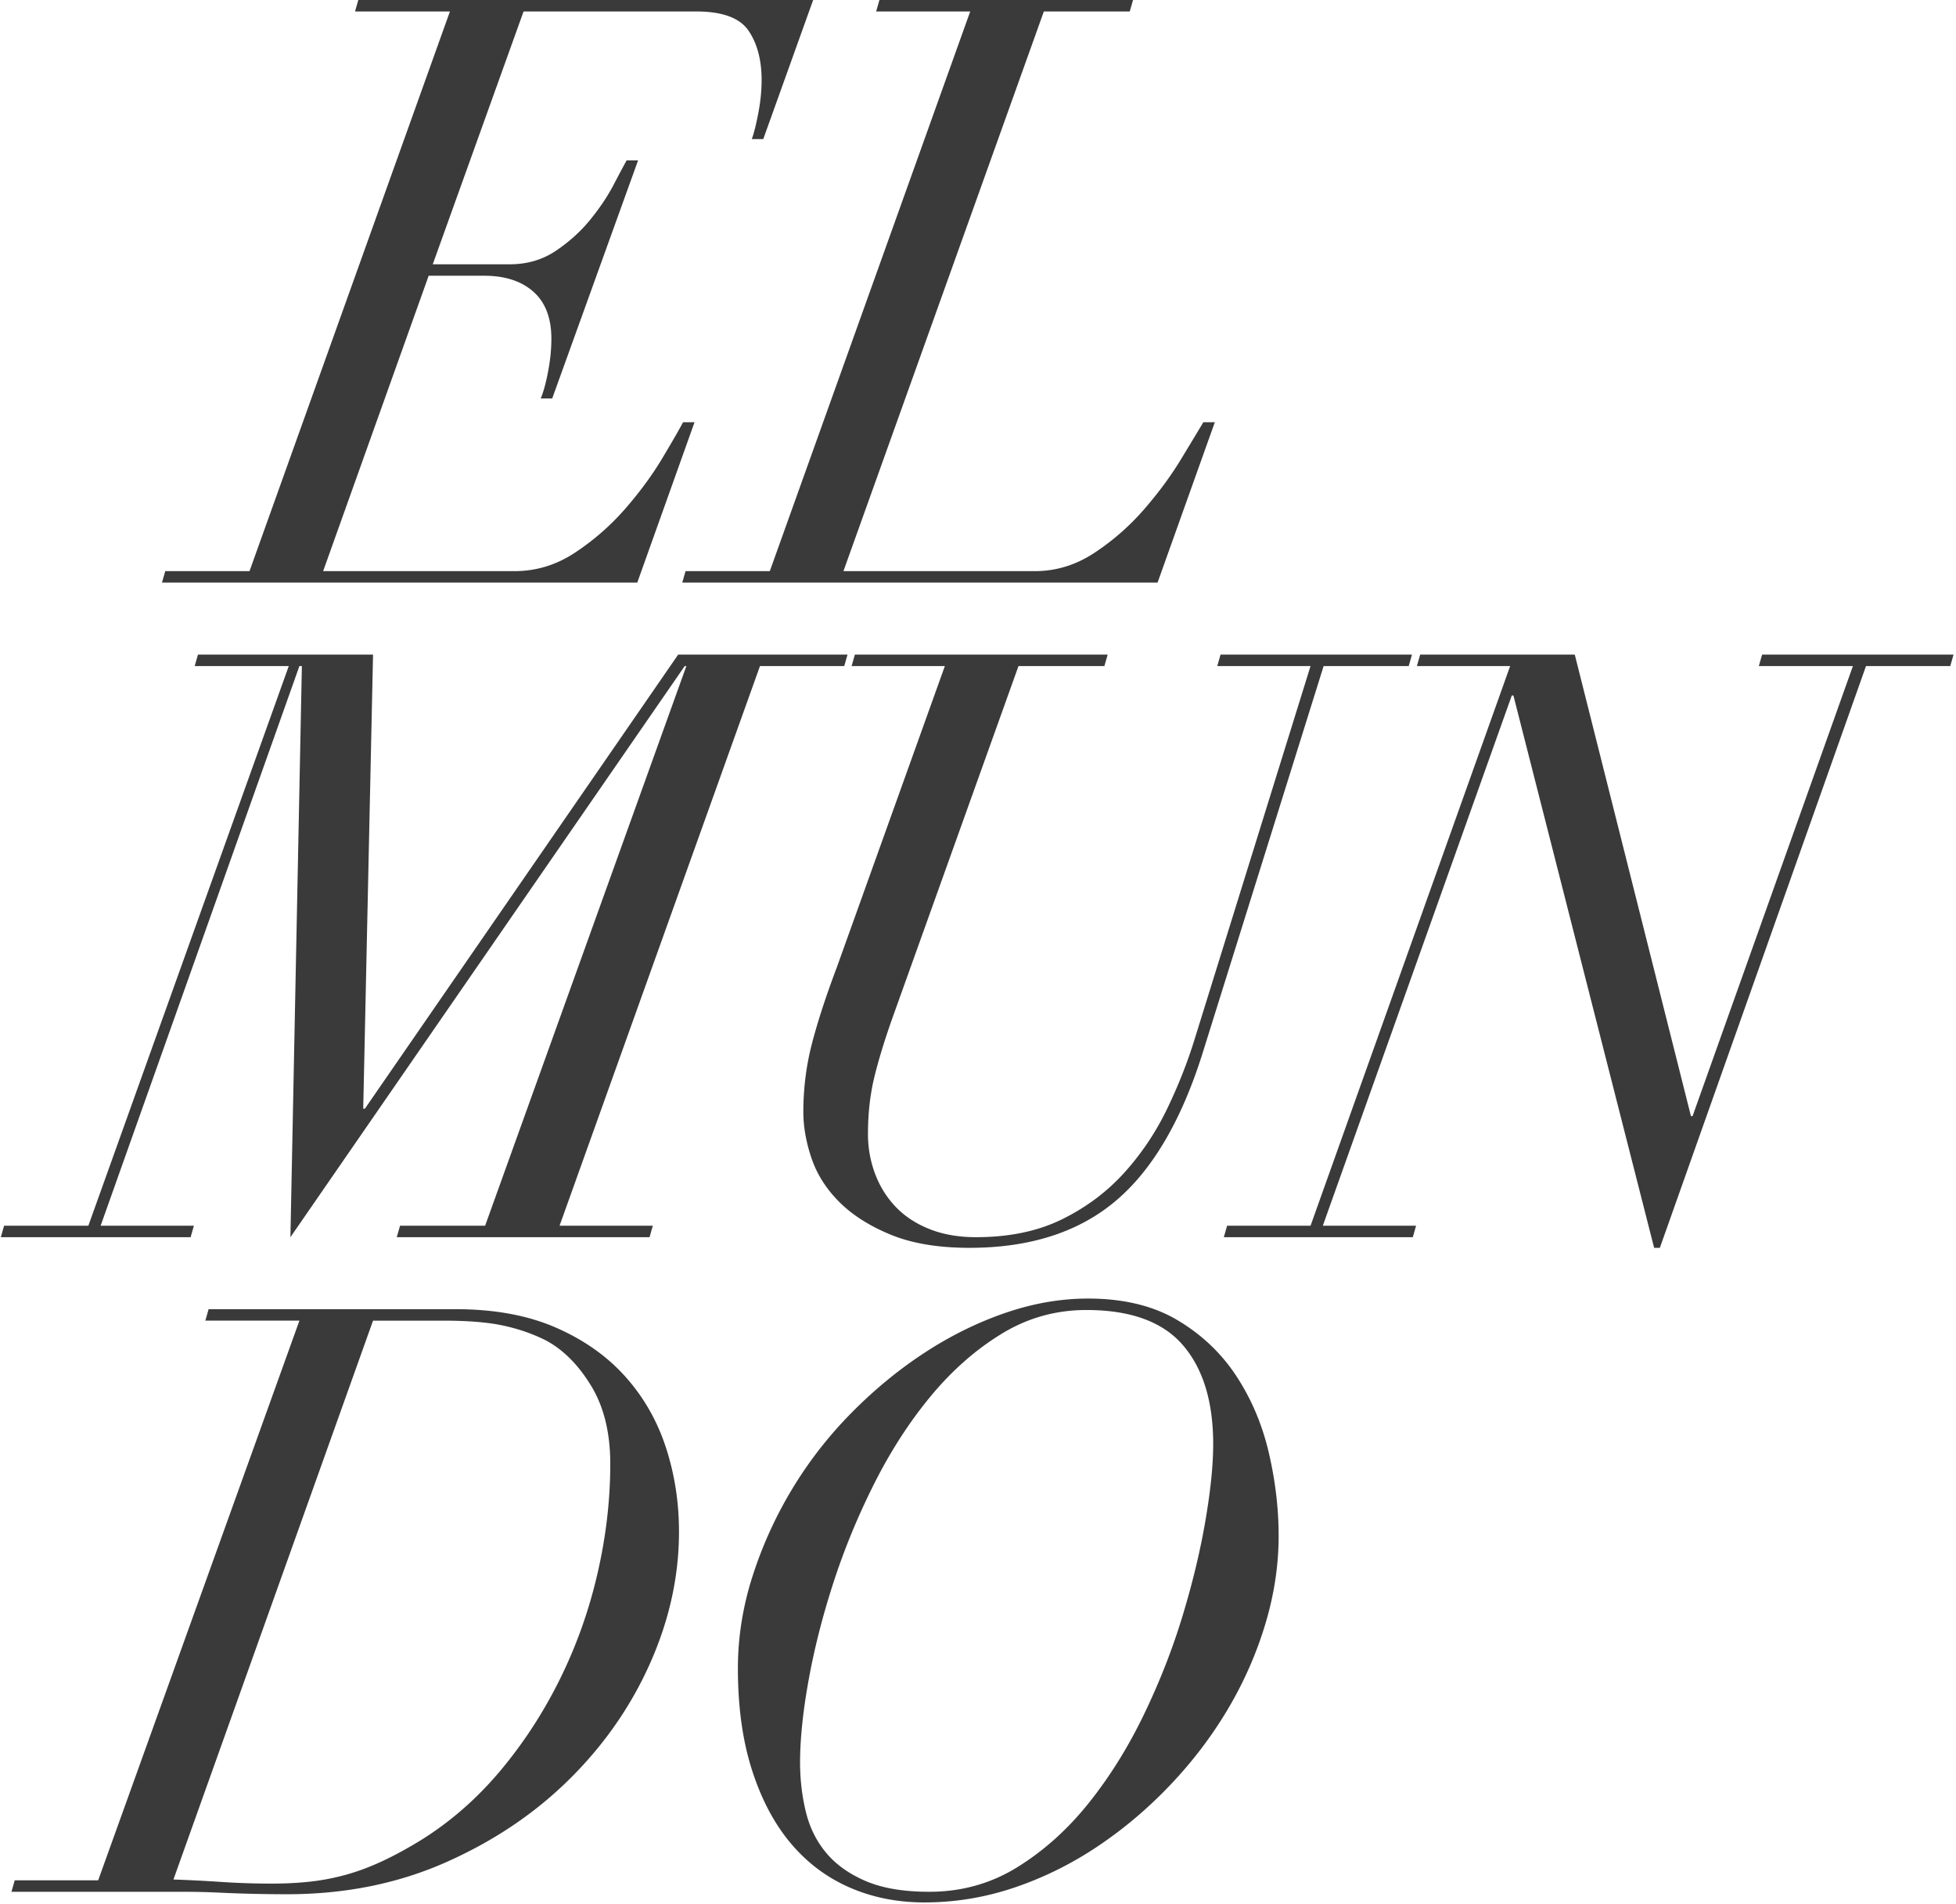
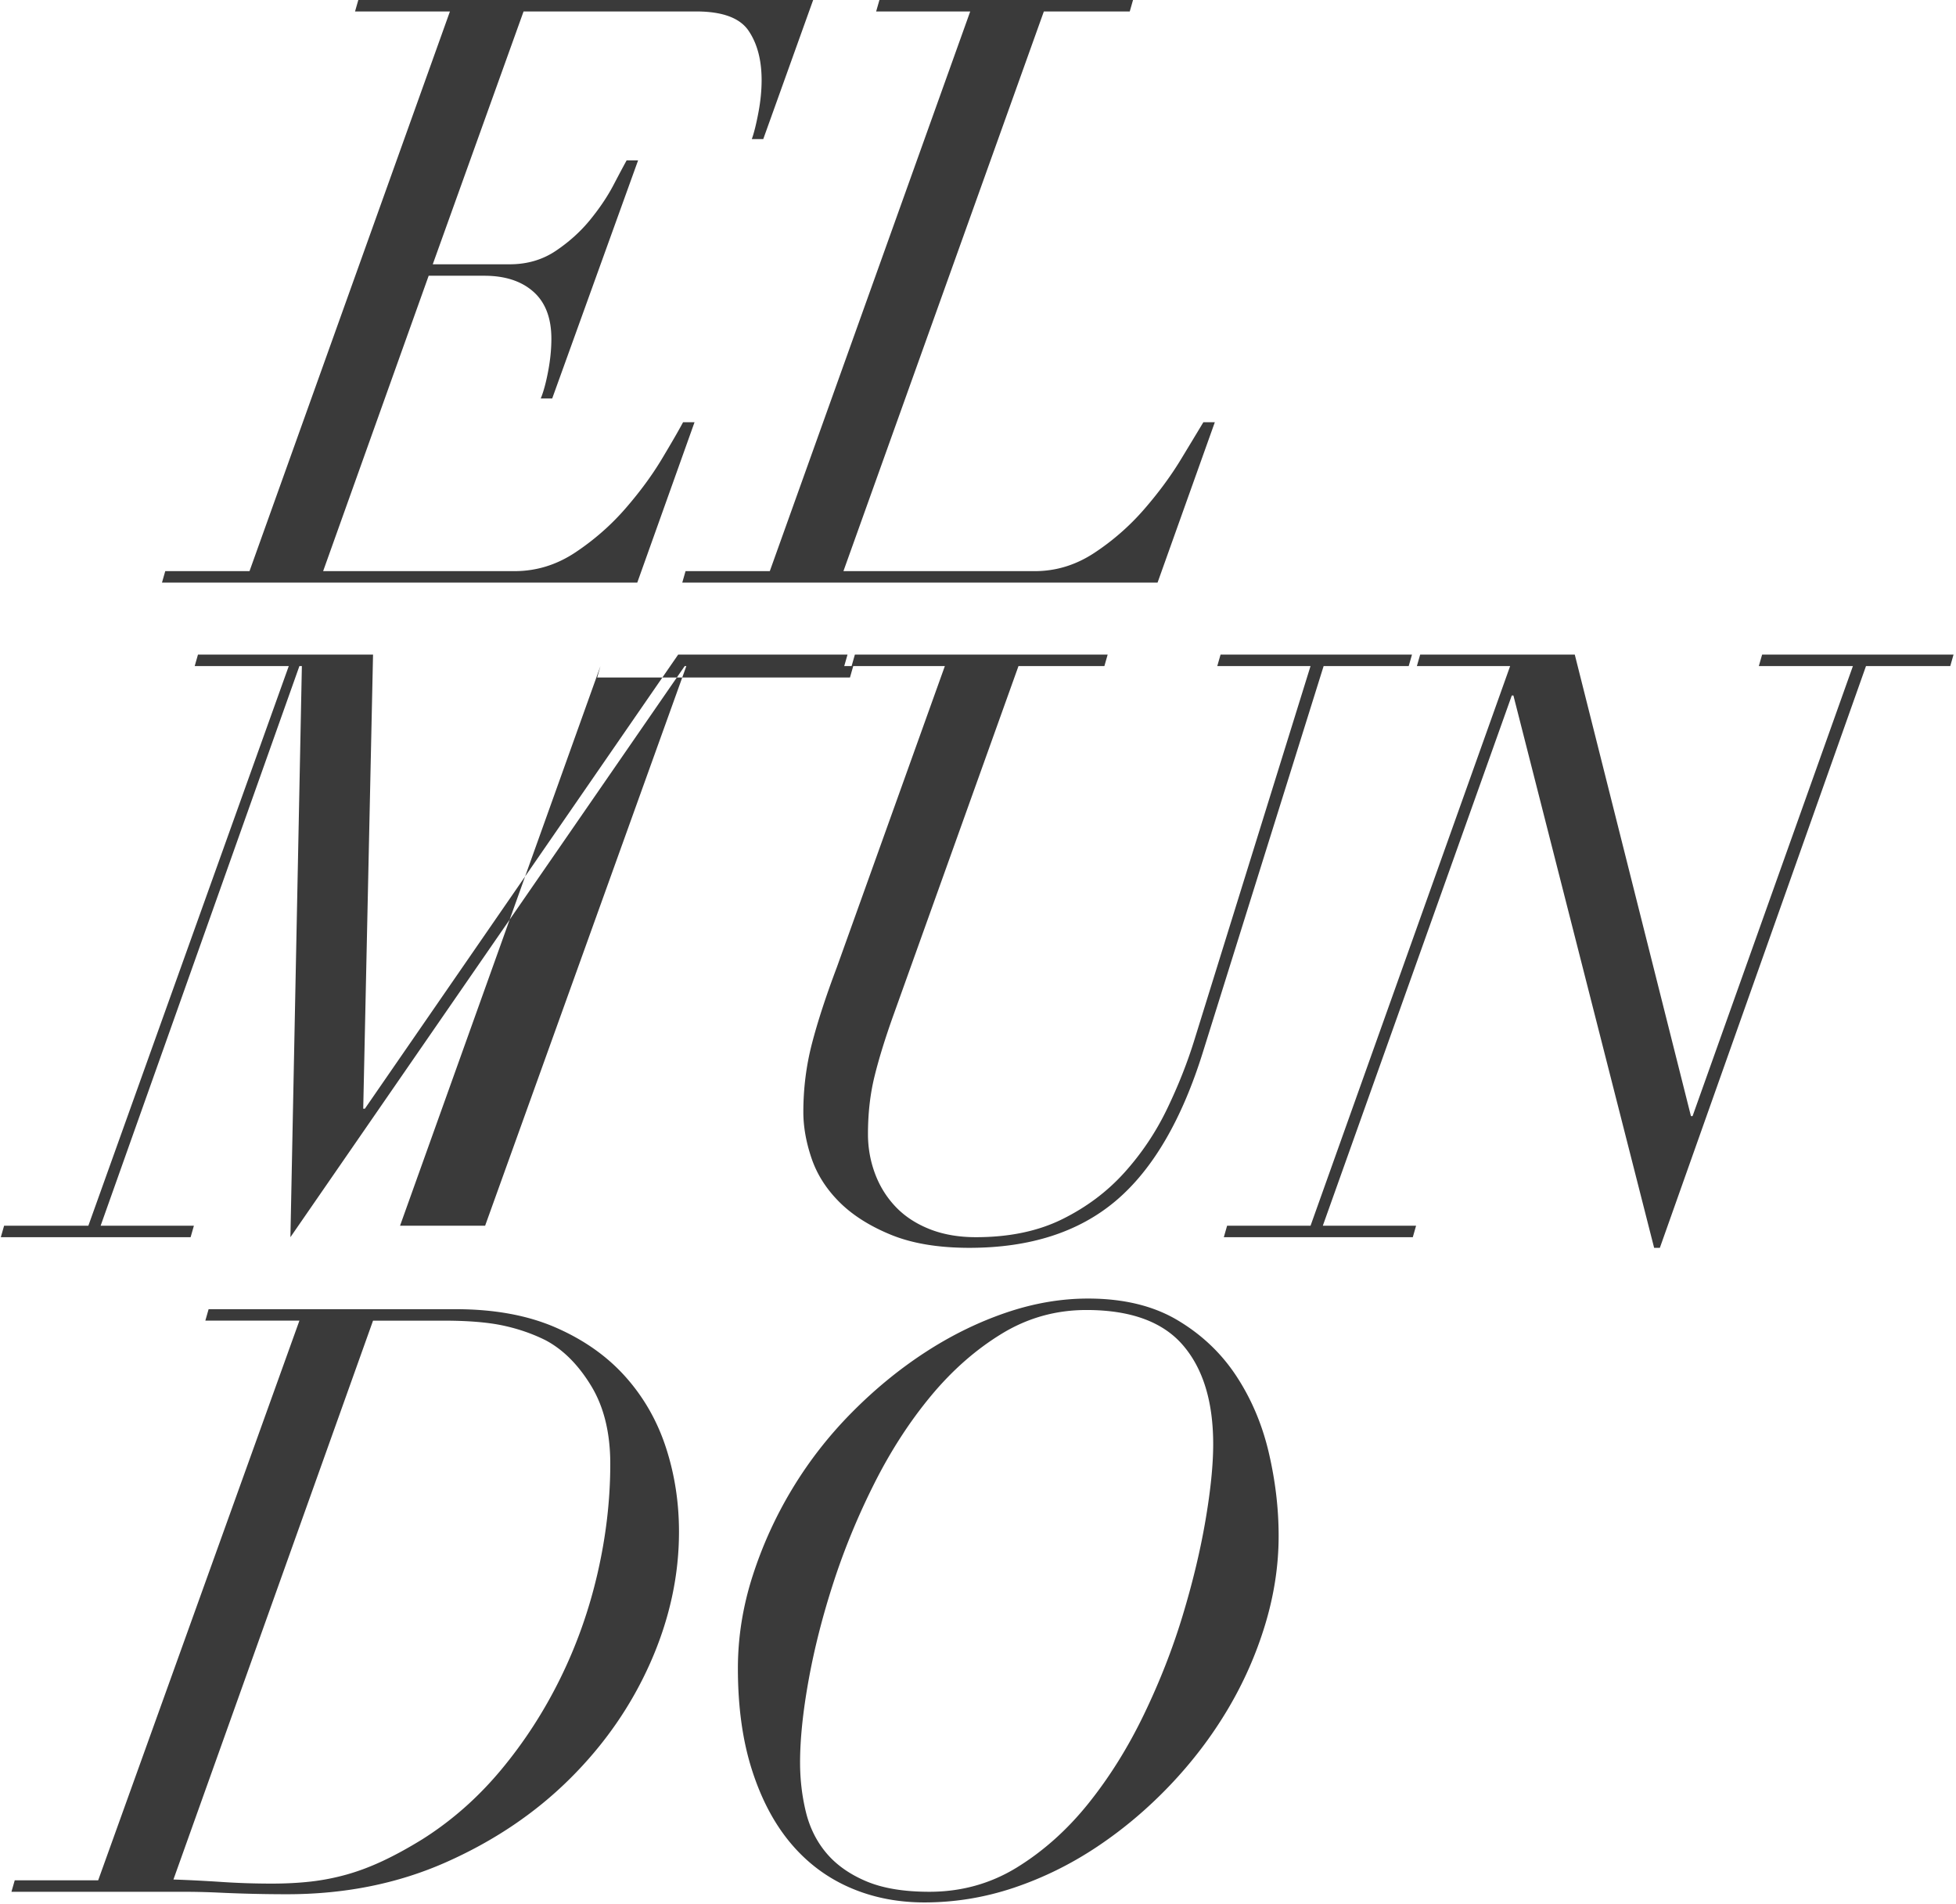
<svg xmlns="http://www.w3.org/2000/svg" id="el-mundo-typo" viewBox="0 0 596 580">
-   <path d="M137.098 3.49h-28.915L109.18 0h138.592l-15.205 42.375h-3.49c.665-1.828 1.33-4.486 1.994-7.976.665-3.49.997-6.813.997-9.97 0-6.15-1.33-11.176-3.988-15.081-2.659-3.906-7.977-5.858-15.953-5.858h-52.595l-27.67 77.023h23.432c5.318 0 10.012-1.37 14.084-4.113 4.07-2.742 7.56-5.899 10.469-9.472 2.908-3.573 5.276-7.104 7.104-10.594 1.828-3.49 3.157-5.982 3.988-7.478h3.49l-26.173 72.537h-3.49c.831-1.994 1.579-4.736 2.244-8.226.664-3.49.997-6.813.997-9.97 0-6.315-1.828-11.093-5.484-14.333-3.656-3.24-8.641-4.861-14.956-4.861h-16.95L98.46 173.988h58.329c6.647 0 12.837-1.91 18.57-5.733 5.733-3.822 10.802-8.267 15.205-13.336 4.404-5.068 8.101-10.095 11.093-15.08 2.99-4.986 5.151-8.725 6.48-11.217h3.49l-17.448 48.856H49.356l.997-3.49h25.674L137.097 3.49zm158.533 0h-28.665l.997-3.49h77.272l-.997 3.49h-26.173l-61.07 170.498h58.328c6.481 0 12.547-1.87 18.197-5.608a73.91 73.91 0 0 0 15.08-13.211c4.404-5.069 8.143-10.137 11.217-15.206a3030.18 3030.18 0 0 0 6.855-11.341h3.49l-17.449 48.856H207.89l.997-3.49h25.675L295.63 3.49zM121.892 373.402h25.924l61.32-170.499h-.499L88.49 376.892l3.49-173.989h-.748L30.661 373.402h28.416l-.997 3.49H.25l.997-3.49h25.675l61.07-170.499H59.326l.997-3.49h53.343l-2.99 138.344h.498l95.469-138.344h51.598l-.997 3.49H231.57L170.5 373.402h28.416l-.997 3.49h-77.024l.997-3.49zm138.593-173.989h77.023l-.997 3.49h-26.173L272.2 309.34c-2.493 6.98-4.404 13.17-5.733 18.57-1.33 5.401-1.994 11.26-1.994 17.574 0 4.154.706 8.143 2.119 11.965 1.412 3.822 3.49 7.187 6.231 10.095 2.742 2.908 6.19 5.193 10.345 6.855 4.154 1.662 8.89 2.493 14.208 2.493 10.137 0 18.903-1.828 26.298-5.484 7.395-3.656 13.71-8.392 18.944-14.209a81.957 81.957 0 0 0 12.962-19.318c3.407-7.062 6.19-14.083 8.35-21.063l35.396-113.915H370.91l.997-3.49h58.328l-.997 3.49h-25.923L366.672 320.06c-6.48 20.938-15.371 36.185-26.671 45.74-11.3 9.555-26.173 14.333-44.619 14.333-9.472 0-17.449-1.33-23.93-3.988-6.48-2.66-11.715-5.983-15.703-9.971-3.989-3.988-6.814-8.433-8.476-13.336-1.661-4.902-2.492-9.597-2.492-14.083 0-7.146.872-14.084 2.617-20.814s4.28-14.5 7.603-23.307l32.903-91.73h-28.416l.997-3.49zm200.66 12.464h-.5l-57.58 161.525h28.417l-.997 3.49h-57.581l.997-3.49h25.425l60.821-170.499h-28.416l.997-3.49h47.111L515.235 340h.499l48.856-137.097h-28.666l.998-3.49h58.328l-.997 3.49h-25.675l-62.815 177.229h-1.745l-42.874-168.255zm-408.3 360.689c4.82.166 9.722.415 14.707.748 4.985.332 10.054.498 15.205.498 4.321 0 8.31-.207 11.965-.623a69.452 69.452 0 0 0 10.843-2.119c3.573-.997 7.229-2.368 10.968-4.113 3.739-1.744 7.769-3.946 12.09-6.605 8.973-5.65 16.991-12.713 24.054-21.188 7.062-8.475 13.086-17.78 18.072-27.918 4.985-10.137 8.765-20.813 11.341-32.03 2.576-11.218 3.864-22.31 3.864-33.278 0-9.472-1.953-17.407-5.858-23.805-3.905-6.397-8.517-11.009-13.834-13.834-3.989-1.994-8.31-3.49-12.962-4.487-4.653-.997-10.719-1.495-18.197-1.495h-21.437l-60.82 170.249zm38.387-170.25H62.567l.997-3.489h75.278c11.8 0 21.977 1.87 30.536 5.608 8.558 3.74 15.62 8.725 21.187 14.957 5.567 6.231 9.68 13.418 12.339 21.561 2.659 8.143 3.988 16.7 3.988 25.675 0 13.46-2.908 26.754-8.724 39.882-5.816 13.128-14 24.927-24.553 35.396-10.552 10.47-23.14 18.944-37.764 25.425-14.624 6.481-30.743 9.722-48.358 9.722a439.81 439.81 0 0 1-20.938-.499 236.12 236.12 0 0 0-10.718-.249H3.49l.998-3.49h25.425l61.32-170.498zm152.552 134.605c0 5.151.581 10.137 1.745 14.956 1.163 4.819 3.24 9.015 6.231 12.588 2.991 3.573 7.021 6.44 12.09 8.6 5.068 2.16 11.507 3.24 19.318 3.24 9.804 0 18.736-2.493 26.796-7.478 8.06-4.985 15.288-11.466 21.686-19.443 6.398-7.976 12.007-16.95 16.826-26.92 4.819-9.971 8.766-20.025 11.84-30.162s5.4-19.817 6.98-29.04c1.578-9.222 2.367-16.991 2.367-23.306 0-12.962-3.074-23.016-9.222-30.161-6.149-7.146-15.953-10.719-29.414-10.719-9.306 0-17.906 2.41-25.799 7.229-7.893 4.82-15.08 11.134-21.562 18.944-6.48 7.81-12.214 16.66-17.199 26.547-4.985 9.888-9.14 19.941-12.463 30.161-3.324 10.22-5.858 20.15-7.603 29.788-1.745 9.638-2.617 18.03-2.617 25.176zm-18.945-28.666c0-9.472 1.496-18.861 4.487-28.167a125.415 125.415 0 0 1 12.09-26.547c5.068-8.392 11.092-16.12 18.072-23.182 6.979-7.062 14.415-13.17 22.309-18.32 7.893-5.152 16.078-9.182 24.553-12.09 8.475-2.908 16.867-4.362 25.176-4.362 10.801 0 19.9 2.201 27.294 6.605 7.395 4.404 13.378 10.095 17.948 17.075 4.57 6.98 7.851 14.748 9.846 23.306 1.994 8.559 2.99 16.992 2.99 25.3 0 8.975-1.37 17.99-4.112 27.046-2.742 9.057-6.564 17.698-11.466 25.924-4.903 8.226-10.76 15.912-17.574 23.057-6.813 7.146-14.208 13.378-22.184 18.695-7.977 5.318-16.41 9.472-25.301 12.464-8.89 2.99-17.989 4.486-27.295 4.486-8.309 0-15.953-1.537-22.932-4.611-6.98-3.074-12.962-7.603-17.947-13.585-4.986-5.982-8.891-13.419-11.716-22.31-2.825-8.89-4.238-19.151-4.238-30.784z" fill="#3A3A3A" fill-rule="evenodd" />
+   <path d="M137.098 3.49h-28.915L109.18 0h138.592l-15.205 42.375h-3.49c.665-1.828 1.33-4.486 1.994-7.976.665-3.49.997-6.813.997-9.97 0-6.15-1.33-11.176-3.988-15.081-2.659-3.906-7.977-5.858-15.953-5.858h-52.595l-27.67 77.023h23.432c5.318 0 10.012-1.37 14.084-4.113 4.07-2.742 7.56-5.899 10.469-9.472 2.908-3.573 5.276-7.104 7.104-10.594 1.828-3.49 3.157-5.982 3.988-7.478h3.49l-26.173 72.537h-3.49c.831-1.994 1.579-4.736 2.244-8.226.664-3.49.997-6.813.997-9.97 0-6.315-1.828-11.093-5.484-14.333-3.656-3.24-8.641-4.861-14.956-4.861h-16.95L98.46 173.988h58.329c6.647 0 12.837-1.91 18.57-5.733 5.733-3.822 10.802-8.267 15.205-13.336 4.404-5.068 8.101-10.095 11.093-15.08 2.99-4.986 5.151-8.725 6.48-11.217h3.49l-17.448 48.856H49.356l.997-3.49h25.674L137.097 3.49zm158.533 0h-28.665l.997-3.49h77.272l-.997 3.49h-26.173l-61.07 170.498h58.328c6.481 0 12.547-1.87 18.197-5.608a73.91 73.91 0 0 0 15.08-13.211c4.404-5.069 8.143-10.137 11.217-15.206a3030.18 3030.18 0 0 0 6.855-11.341h3.49l-17.449 48.856H207.89l.997-3.49h25.675L295.63 3.49zM121.892 373.402h25.924l61.32-170.499h-.499L88.49 376.892l3.49-173.989h-.748L30.661 373.402h28.416l-.997 3.49H.25l.997-3.49h25.675l61.07-170.499H59.326l.997-3.49h53.343l-2.99 138.344h.498l95.469-138.344h51.598l-.997 3.49H231.57h28.416l-.997 3.49h-77.024l.997-3.49zm138.593-173.989h77.023l-.997 3.49h-26.173L272.2 309.34c-2.493 6.98-4.404 13.17-5.733 18.57-1.33 5.401-1.994 11.26-1.994 17.574 0 4.154.706 8.143 2.119 11.965 1.412 3.822 3.49 7.187 6.231 10.095 2.742 2.908 6.19 5.193 10.345 6.855 4.154 1.662 8.89 2.493 14.208 2.493 10.137 0 18.903-1.828 26.298-5.484 7.395-3.656 13.71-8.392 18.944-14.209a81.957 81.957 0 0 0 12.962-19.318c3.407-7.062 6.19-14.083 8.35-21.063l35.396-113.915H370.91l.997-3.49h58.328l-.997 3.49h-25.923L366.672 320.06c-6.48 20.938-15.371 36.185-26.671 45.74-11.3 9.555-26.173 14.333-44.619 14.333-9.472 0-17.449-1.33-23.93-3.988-6.48-2.66-11.715-5.983-15.703-9.971-3.989-3.988-6.814-8.433-8.476-13.336-1.661-4.902-2.492-9.597-2.492-14.083 0-7.146.872-14.084 2.617-20.814s4.28-14.5 7.603-23.307l32.903-91.73h-28.416l.997-3.49zm200.66 12.464h-.5l-57.58 161.525h28.417l-.997 3.49h-57.581l.997-3.49h25.425l60.821-170.499h-28.416l.997-3.49h47.111L515.235 340h.499l48.856-137.097h-28.666l.998-3.49h58.328l-.997 3.49h-25.675l-62.815 177.229h-1.745l-42.874-168.255zm-408.3 360.689c4.82.166 9.722.415 14.707.748 4.985.332 10.054.498 15.205.498 4.321 0 8.31-.207 11.965-.623a69.452 69.452 0 0 0 10.843-2.119c3.573-.997 7.229-2.368 10.968-4.113 3.739-1.744 7.769-3.946 12.09-6.605 8.973-5.65 16.991-12.713 24.054-21.188 7.062-8.475 13.086-17.78 18.072-27.918 4.985-10.137 8.765-20.813 11.341-32.03 2.576-11.218 3.864-22.31 3.864-33.278 0-9.472-1.953-17.407-5.858-23.805-3.905-6.397-8.517-11.009-13.834-13.834-3.989-1.994-8.31-3.49-12.962-4.487-4.653-.997-10.719-1.495-18.197-1.495h-21.437l-60.82 170.249zm38.387-170.25H62.567l.997-3.489h75.278c11.8 0 21.977 1.87 30.536 5.608 8.558 3.74 15.62 8.725 21.187 14.957 5.567 6.231 9.68 13.418 12.339 21.561 2.659 8.143 3.988 16.7 3.988 25.675 0 13.46-2.908 26.754-8.724 39.882-5.816 13.128-14 24.927-24.553 35.396-10.552 10.47-23.14 18.944-37.764 25.425-14.624 6.481-30.743 9.722-48.358 9.722a439.81 439.81 0 0 1-20.938-.499 236.12 236.12 0 0 0-10.718-.249H3.49l.998-3.49h25.425l61.32-170.498zm152.552 134.605c0 5.151.581 10.137 1.745 14.956 1.163 4.819 3.24 9.015 6.231 12.588 2.991 3.573 7.021 6.44 12.09 8.6 5.068 2.16 11.507 3.24 19.318 3.24 9.804 0 18.736-2.493 26.796-7.478 8.06-4.985 15.288-11.466 21.686-19.443 6.398-7.976 12.007-16.95 16.826-26.92 4.819-9.971 8.766-20.025 11.84-30.162s5.4-19.817 6.98-29.04c1.578-9.222 2.367-16.991 2.367-23.306 0-12.962-3.074-23.016-9.222-30.161-6.149-7.146-15.953-10.719-29.414-10.719-9.306 0-17.906 2.41-25.799 7.229-7.893 4.82-15.08 11.134-21.562 18.944-6.48 7.81-12.214 16.66-17.199 26.547-4.985 9.888-9.14 19.941-12.463 30.161-3.324 10.22-5.858 20.15-7.603 29.788-1.745 9.638-2.617 18.03-2.617 25.176zm-18.945-28.666c0-9.472 1.496-18.861 4.487-28.167a125.415 125.415 0 0 1 12.09-26.547c5.068-8.392 11.092-16.12 18.072-23.182 6.979-7.062 14.415-13.17 22.309-18.32 7.893-5.152 16.078-9.182 24.553-12.09 8.475-2.908 16.867-4.362 25.176-4.362 10.801 0 19.9 2.201 27.294 6.605 7.395 4.404 13.378 10.095 17.948 17.075 4.57 6.98 7.851 14.748 9.846 23.306 1.994 8.559 2.99 16.992 2.99 25.3 0 8.975-1.37 17.99-4.112 27.046-2.742 9.057-6.564 17.698-11.466 25.924-4.903 8.226-10.76 15.912-17.574 23.057-6.813 7.146-14.208 13.378-22.184 18.695-7.977 5.318-16.41 9.472-25.301 12.464-8.89 2.99-17.989 4.486-27.295 4.486-8.309 0-15.953-1.537-22.932-4.611-6.98-3.074-12.962-7.603-17.947-13.585-4.986-5.982-8.891-13.419-11.716-22.31-2.825-8.89-4.238-19.151-4.238-30.784z" fill="#3A3A3A" fill-rule="evenodd" />
</svg>